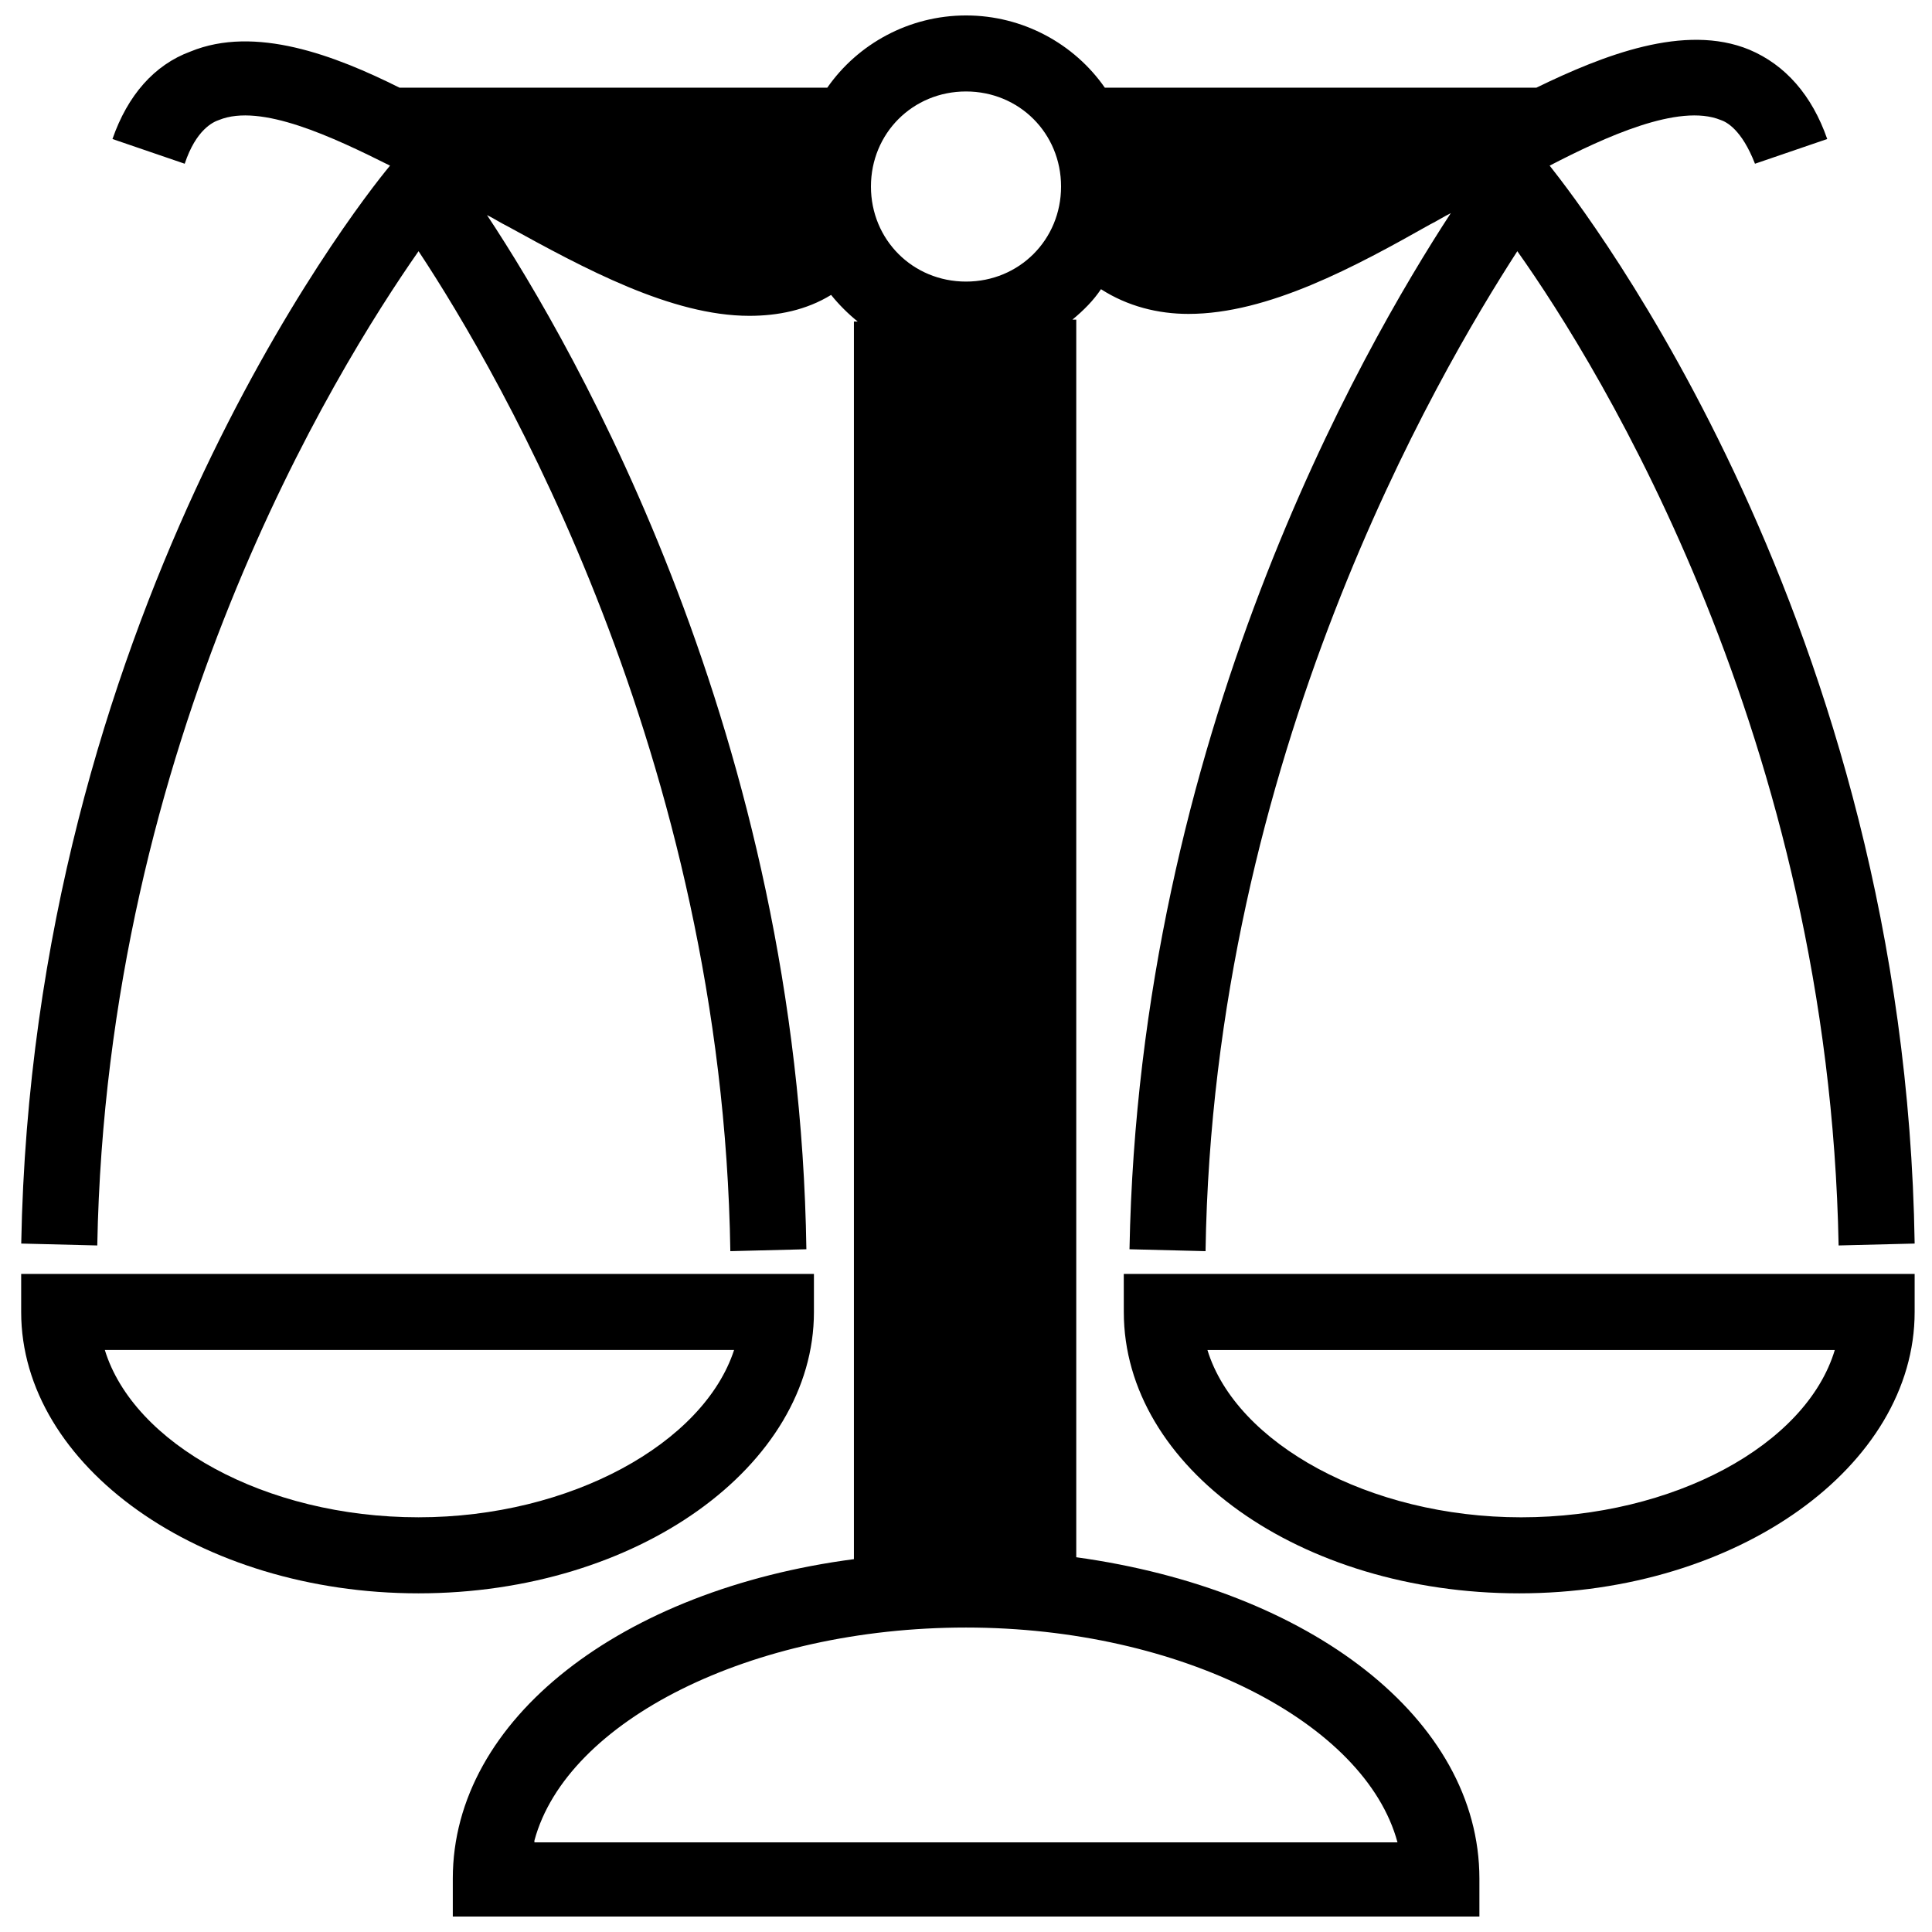
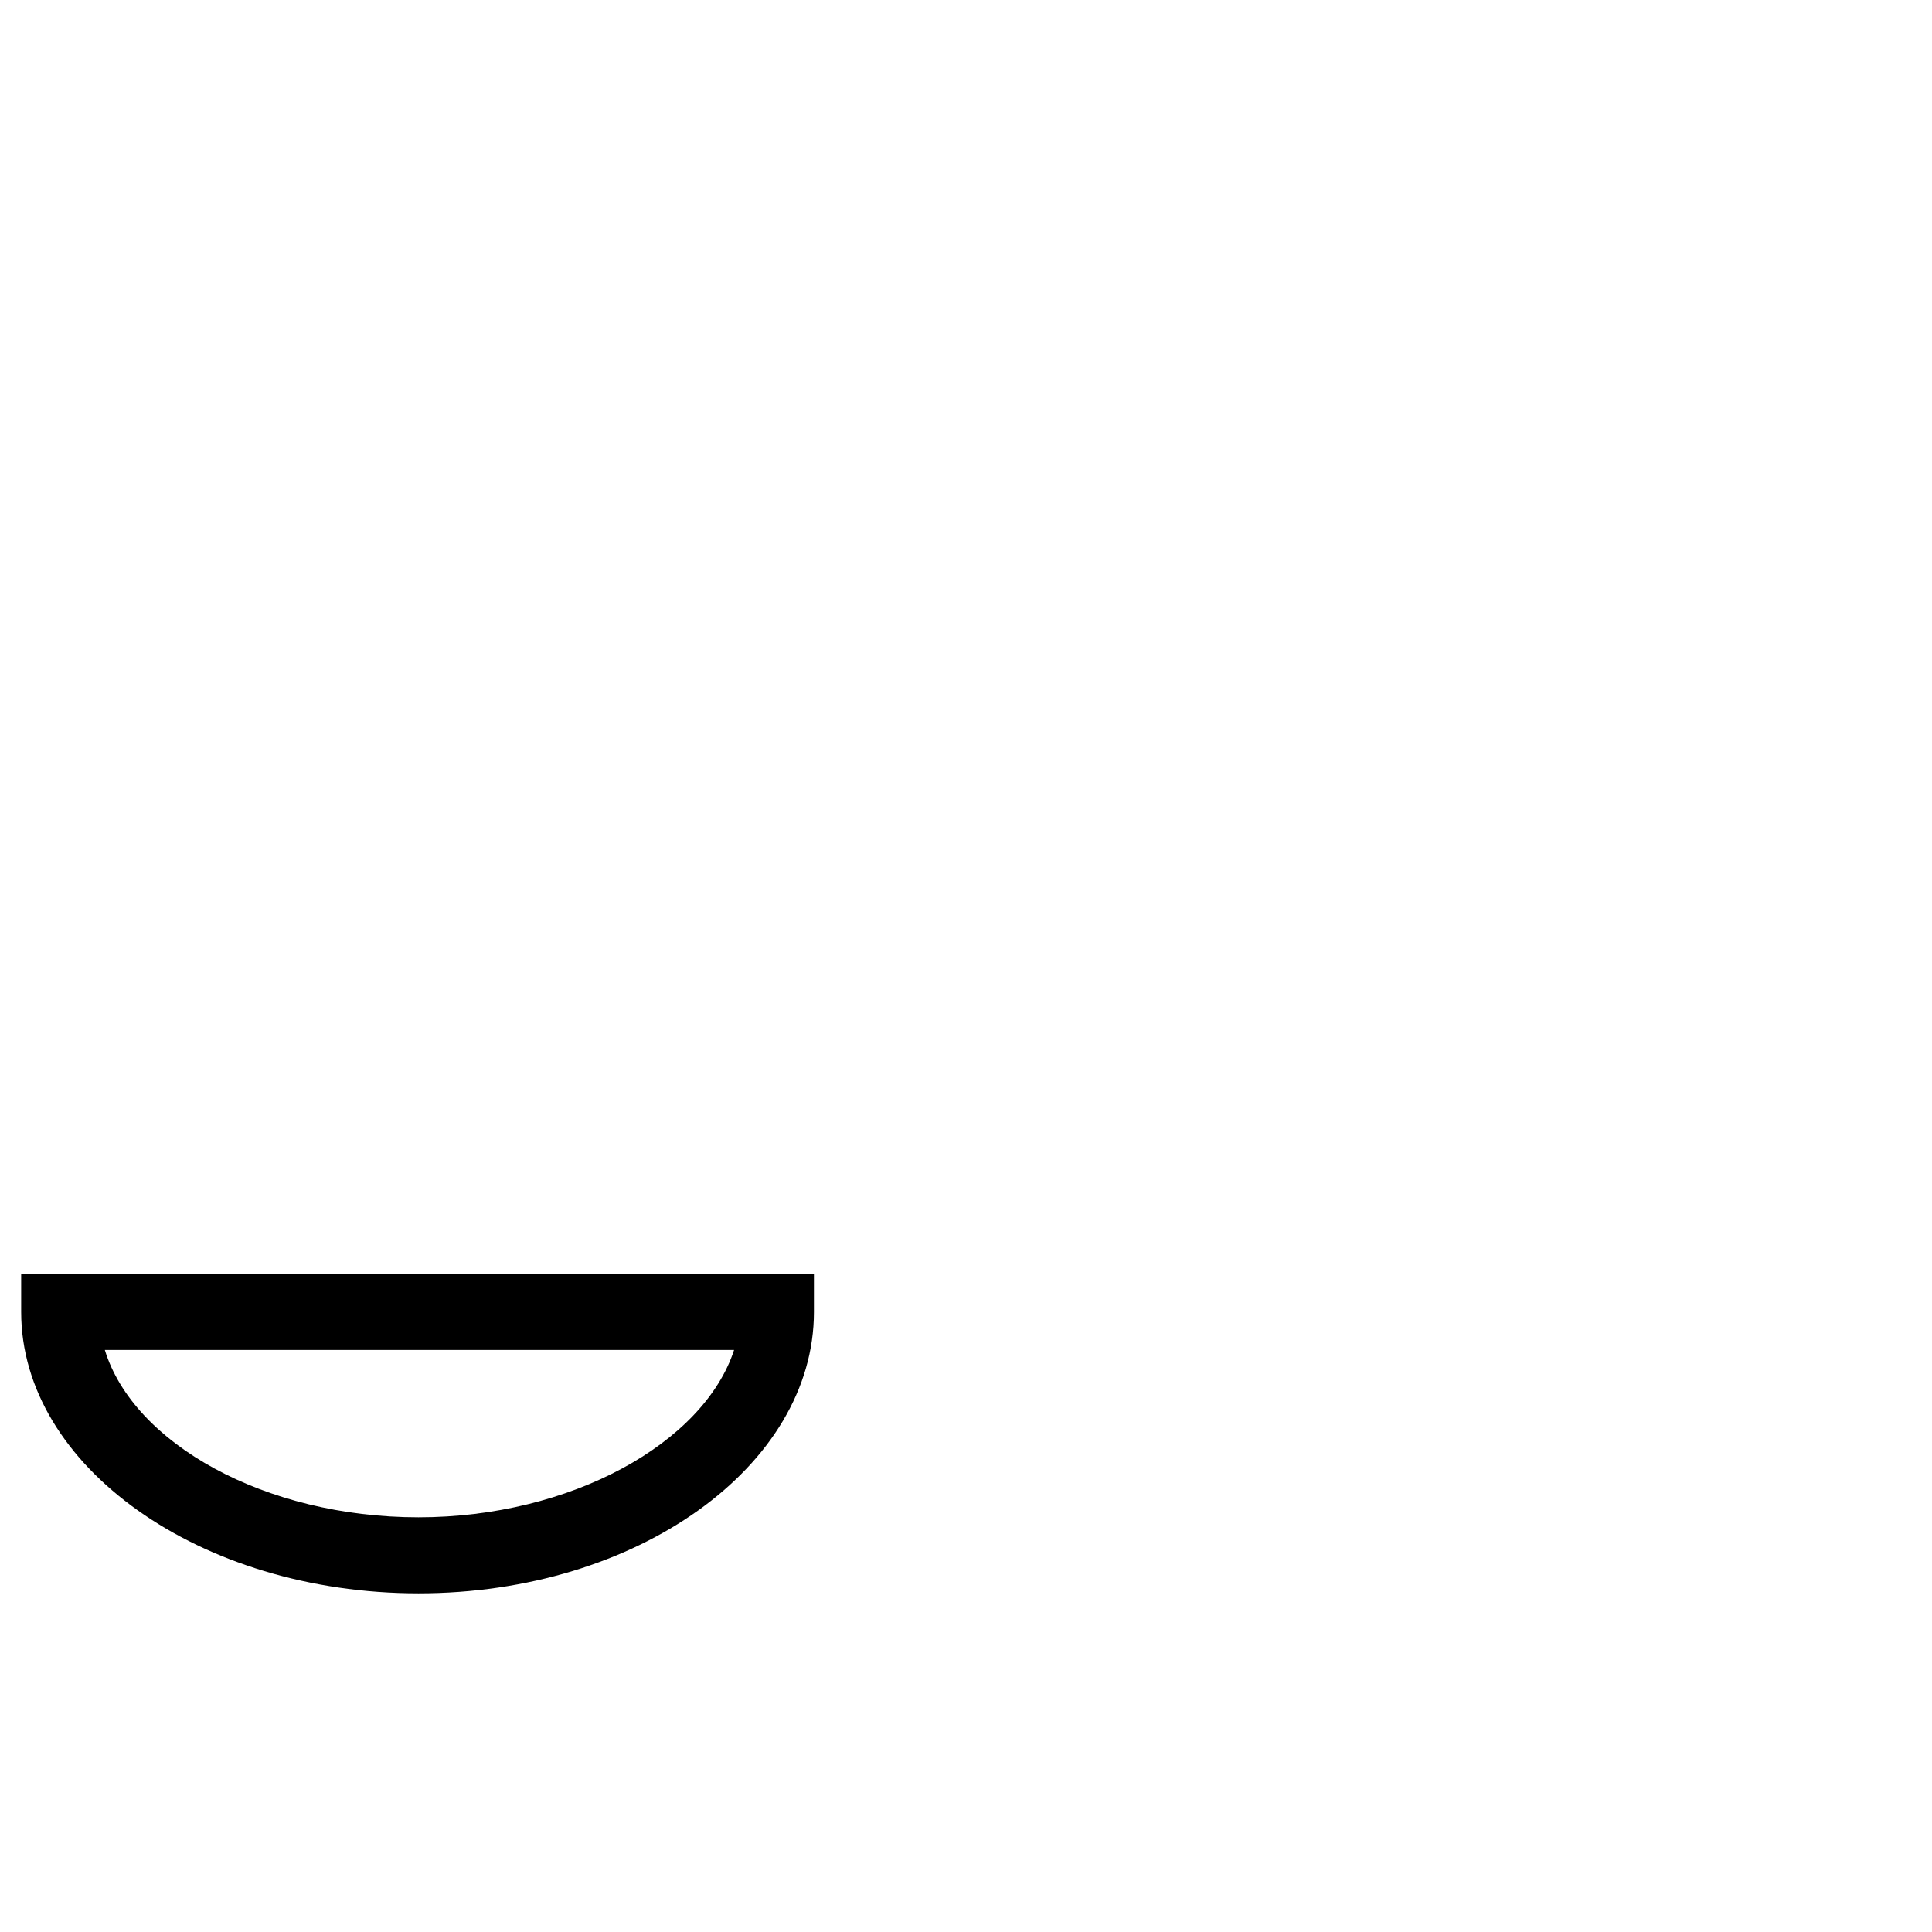
<svg xmlns="http://www.w3.org/2000/svg" width="800px" height="800px" version="1.1" viewBox="144 144 512 512">
  <defs>
    <clipPath id="b">
-       <path d="m149 148.09h502.9v503.81h-502.9z" />
-     </clipPath>
+       </clipPath>
    <clipPath id="a">
-       <path d="m441 481h210.9v86h-210.9z" />
-     </clipPath>
+       </clipPath>
  </defs>
  <g clip-path="url(#b)">
-     <path d="m429.22 556.68v-327.98h-1.008c3.023-2.519 5.543-5.039 7.559-8.062 7.055 4.535 15.113 6.551 23.176 6.551 21.16 0 44.336-12.594 63.984-23.68 2.016-1.008 3.527-2.016 5.543-3.023-23.68 36.273-82.625 139.05-85.145 274.58l20.152 0.504c2.016-130.99 61.465-232.26 82.625-265 22.168 31.234 82.625 129.48 85.145 263.49l20.152-0.504c-2.519-164.24-87.16-273.57-96.73-285.66 14.609-7.559 34.258-16.625 45.344-12.09 1.512 0.504 5.543 2.519 9.07 11.586l19.145-6.551c-4.031-11.586-11.082-19.648-20.656-23.68-17.129-7.055-38.793 1.512-56.426 10.078h-114.36c-8.062-11.586-21.664-19.145-36.777-19.145-15.113 0-28.719 7.559-36.777 19.145h-113.36c-17.129-8.566-38.289-16.625-55.418-9.574-9.574 3.527-16.625 11.586-20.656 23.176l19.145 6.551c3.023-9.07 7.559-11.082 9.07-11.586 11.082-4.535 30.23 4.535 45.344 12.09-10.078 12.09-94.715 121.42-97.738 285.66l20.152 0.504c2.519-134.01 62.977-231.75 85.145-263.49 21.664 32.746 80.609 134.01 82.625 265l20.152-0.504c-2.016-135.52-60.961-238.3-84.641-274.07 2.016 1.008 3.527 2.016 5.543 3.023 20.152 11.082 43.328 23.68 63.984 23.68 7.559 0 15.113-1.512 21.664-5.543 2.016 2.519 4.535 5.039 7.055 7.055h-1.008v327.98c-61.465 8.062-106.3 42.32-106.3 84.641v10.078h272.06v-10.078c-0.02-42.32-44.859-76.582-106.83-85.145zm-29.219-388.44c14.105 0 25.191 11.082 25.191 25.191 0 14.105-11.082 25.191-25.191 25.191-14.105 0-25.191-11.082-25.191-25.191s11.082-25.191 25.191-25.191zm-114.37 463.5c8.566-31.738 57.434-56.426 114.36-56.426 56.93 0 105.8 25.191 114.36 56.93h-228.73z" />
-   </g>
+     </g>
  <path d="m359.7 491.69v-10.078h-210.09v10.078c0 40.809 47.359 74.562 105.3 74.562s104.79-33.754 104.79-74.562zm-104.79 54.41c-40.809 0-75.57-19.648-83.129-44.336h166.76c-8.062 24.688-43.328 44.336-83.633 44.336z" />
  <g clip-path="url(#a)">
    <path d="m441.82 491.69c0 41.312 46.855 74.562 104.79 74.562s104.79-33.754 104.79-74.562v-10.078h-209.59zm188.42 10.078c-7.559 25.191-42.824 44.336-83.129 44.336s-75.57-19.648-83.129-44.336z" />
  </g>
</svg>